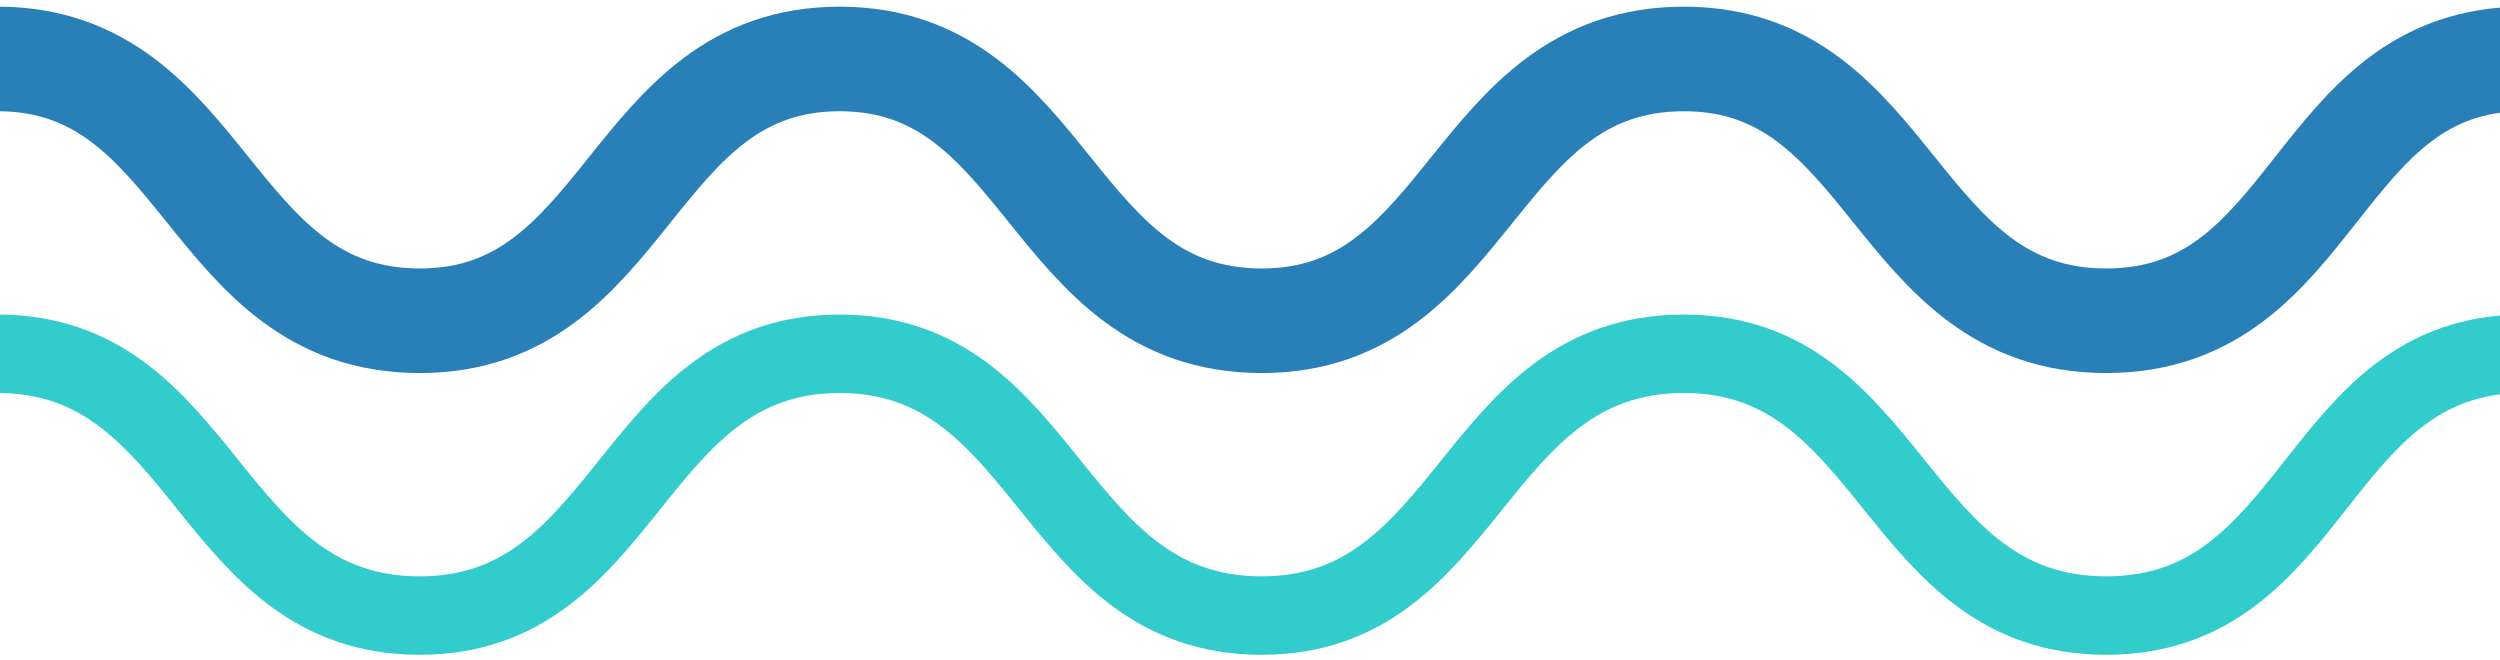
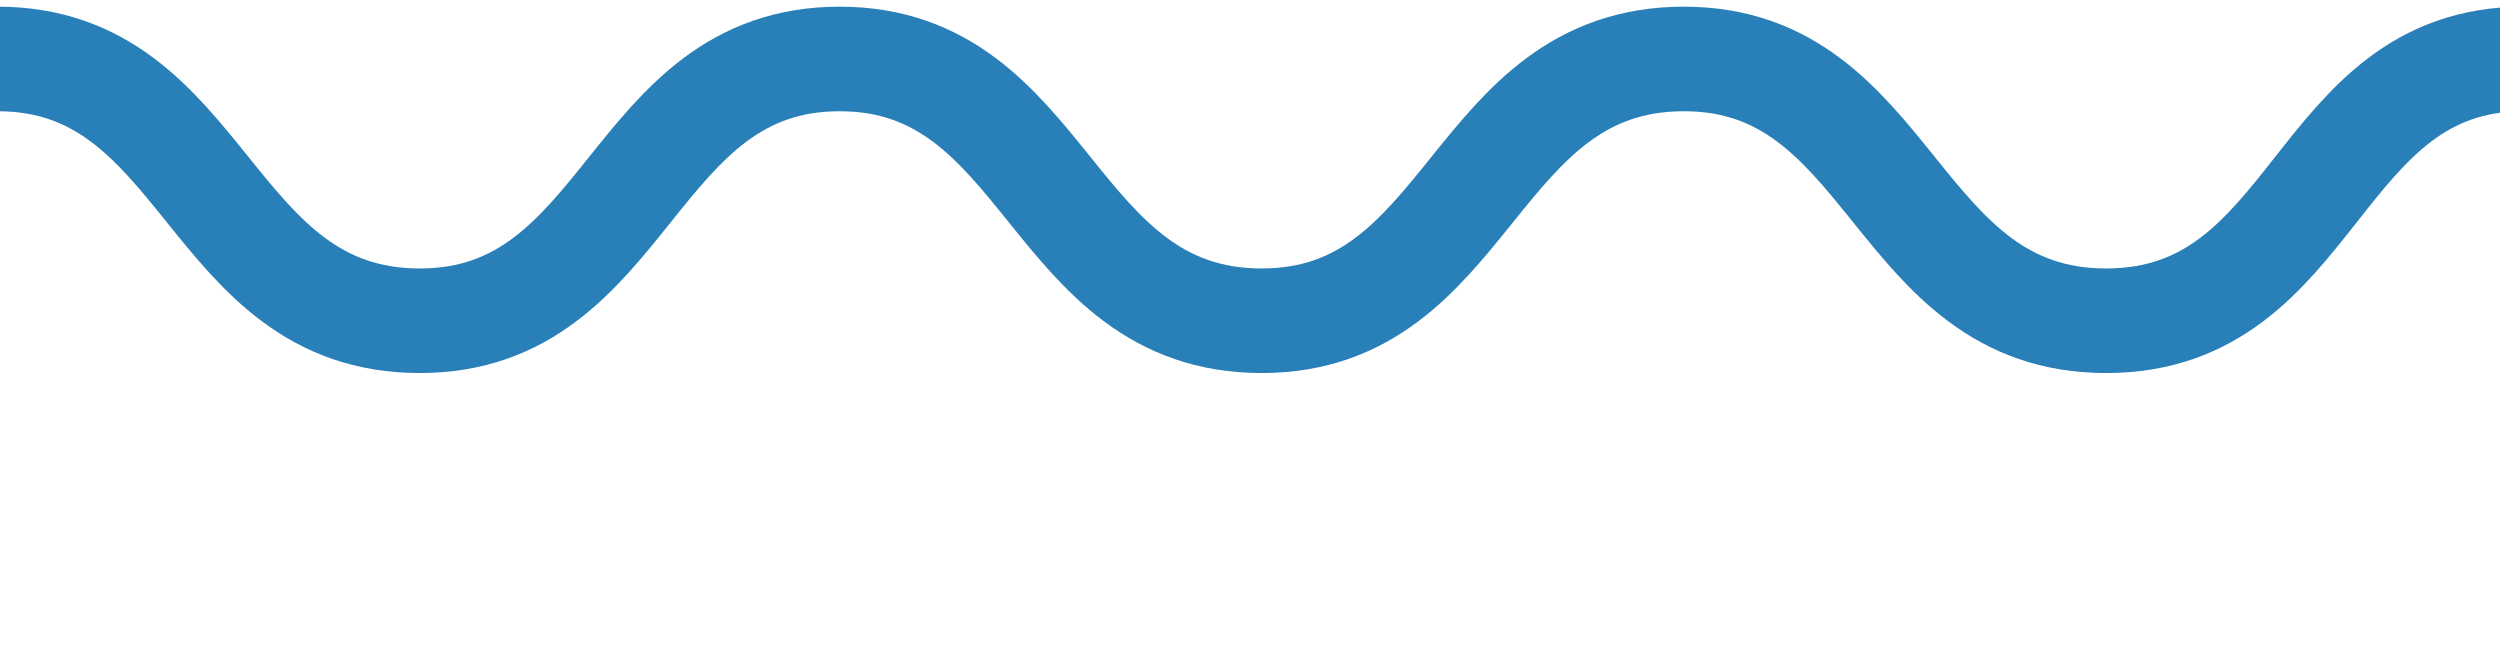
<svg xmlns="http://www.w3.org/2000/svg" id="Слой_1" x="0px" y="0px" viewBox="0 0 106 28" style="enable-background:new 0 0 106 28;" xml:space="preserve">
  <style type="text/css"> .st0{fill:none;stroke:#2980B9;stroke-width:4.434;stroke-miterlimit:10;} .st1{fill:none;stroke:#33CCCC;stroke-width:3.326;stroke-miterlimit:10;} </style>
  <g>
    <path class="st0" d="M-0.1,2.5c8.9,0,8.9,11.1,17.9,11.1c8.9,0,8.9-11.1,17.8-11.1c8.9,0,8.9,11.1,17.9,11.1 c8.9,0,8.9-11.1,17.9-11.1c8.9,0,8.9,11.1,17.9,11.1S98.1,2.5,107,2.5" />
  </g>
  <g>
-     <path class="st1" d="M-0.1,15c8.9,0,8.9,11.1,17.9,11.1c8.9,0,8.9-11.1,17.8-11.1c8.9,0,8.9,11.1,17.9,11.1 c8.9,0,8.9-11.1,17.9-11.1c8.9,0,8.9,11.1,17.9,11.1S98.1,15,107,15" />
-   </g>
+     </g>
</svg>